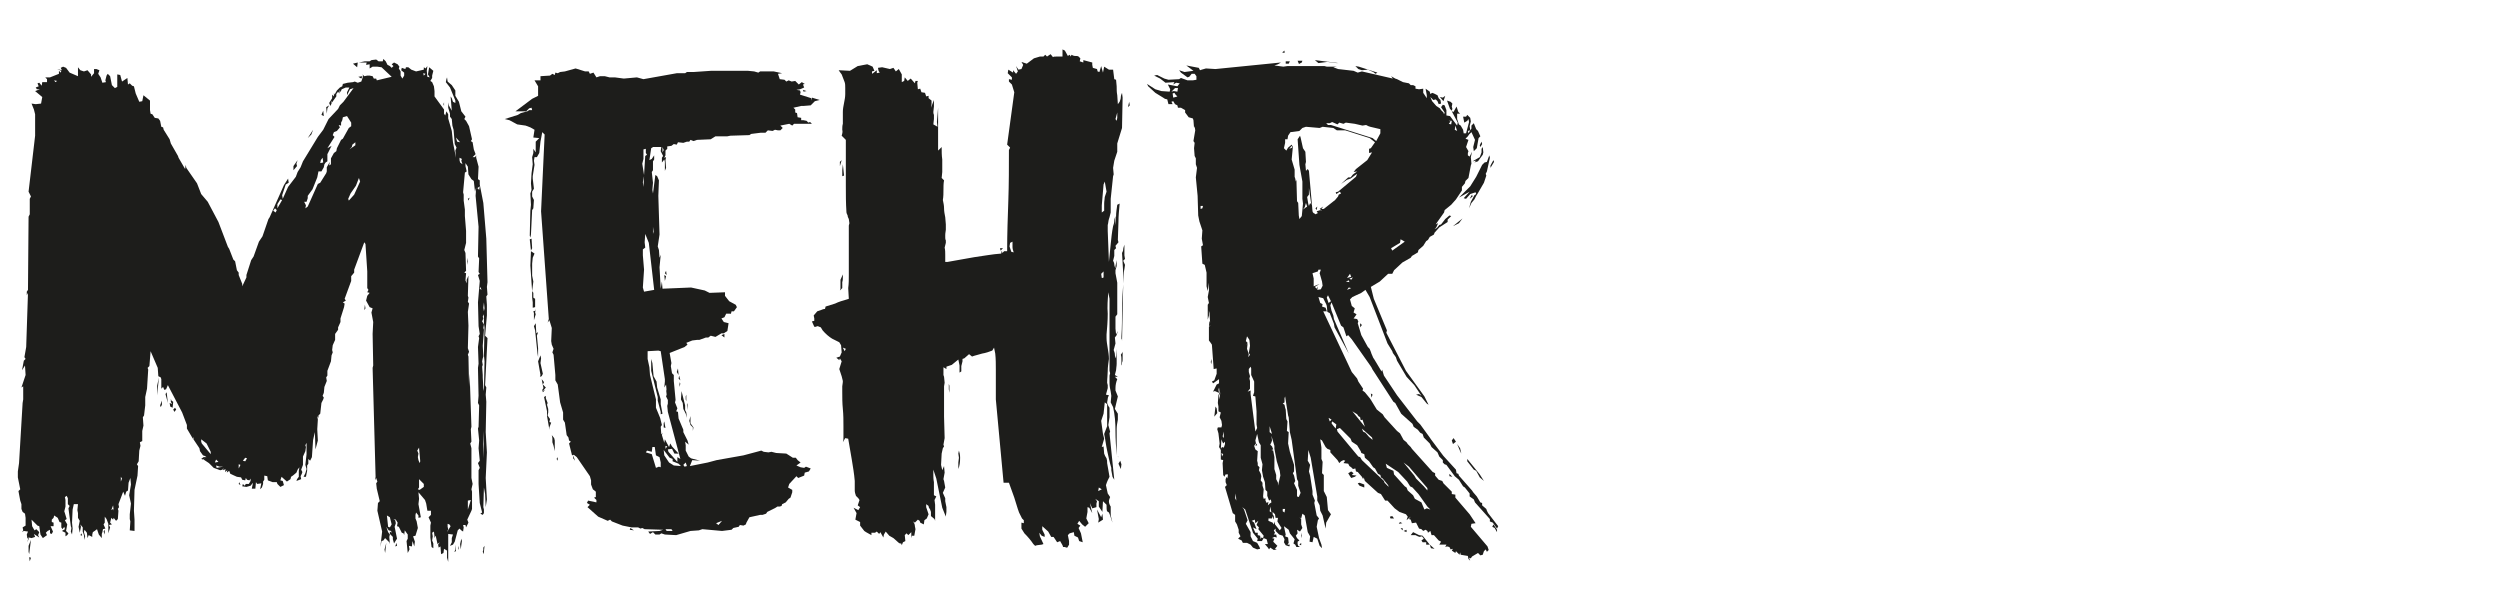
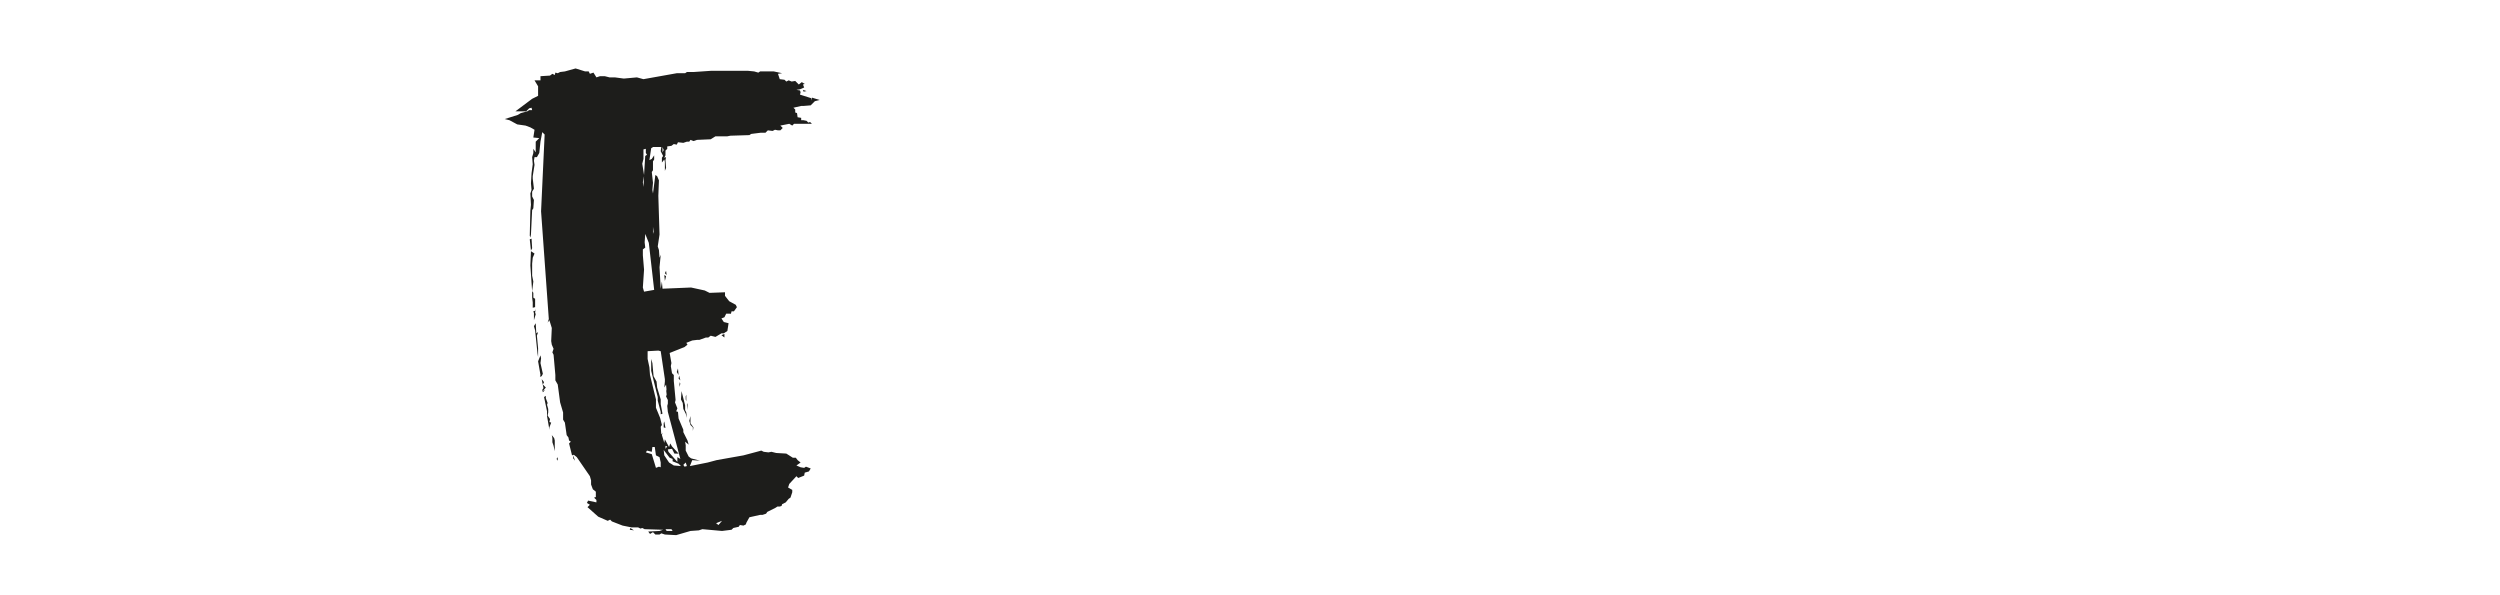
<svg xmlns="http://www.w3.org/2000/svg" version="1.1" id="Ebene_1" x="0px" y="0px" width="420px" height="100px" viewBox="0 0 420 100" style="enable-background:new 0 0 420 100;" xml:space="preserve">
  <style type="text/css"> .st0{fill:#1D1D1B;} </style>
  <g>
-     <path class="st0" d="M55.8,17.2l-0.1-0.3v0.5l-0.2,0.4l-0.2-0.5l0.5-0.8v-0.6l0.3,0.3v-0.6l0.1,0.3l0.4-0.7l0.5-0.5l0.4-0.2 l0.1-0.4l0.8-0.2l0.9-0.1l0.3-0.1l0.5,0.2l0.6-0.2l0.3-0.9l-0.1-0.3l0.3,0.3l0.5-0.1h0.4l0.5,0.1l0.2,0.4h0.4l0.1,0.3l2.5-0.6 l-1.7-1.6l-0.7-0.1h-0.8l-0.5,0.3v-0.7l-0.6,0.1l0.1-0.4h-1.3l1-0.2h0.8l0.3-0.2l0.8-0.1l0.4,0.3h0.7l0.1-0.4l0.4,0.4l0.3,0.6 l0.4,0.2l0.3,0.3l0.3-0.3l-0.3-0.3l0.4-0.3l0.6,0.3l0.3,0.4L67,11.5l0.3,0.5v0.7l0.3,0.5l0.3-0.5v-0.5l-0.5-0.4l0.1-0.4l0.6,0.2 l0.1-0.3h0.4l0.5,0.4l0.8,0.3l1.3-0.3v-0.4l0.3,0.2l0.3-0.4l-0.1,0.8l0.1,1l0.4,0.1l-0.3-0.5l0.2-1.2l0.7,0.6l-0.2,0.8v0.4 l-0.3,0.5l0.3,0.2l0.3,0.7l0.1,0.8v0.9l1.6,2.2v0.7l0.2,0.3l0.2-0.7l0.3,0.5v0.7l0.6,2.1l0.2,1.9l0.5,2.6l-0.1-1.2l0.2-0.5 l-0.3-0.6l-0.2-2.4L76,21.1L75.9,20l-0.3-0.4v-0.5l-0.3-1v-0.9l0.1,0.5l0.5,0.9l-0.2-2.4l0.2,0.3l0.2,0.6l0.4,0.2v-0.4l-0.9-2.2 l-0.7-0.9l0.1-0.5l0.1-0.3l0.1,0.7l0.7,0.6l0.6,0.9v0.9l0.6,1l0.4,1.6l0.7,0.9L78,20l0.3,0.3l0.5,0.9l0.5,2.2l-0.2,0.3l0.3,0.2 l0.2,1.2l0.3,0.8l-0.5,0.5h0.4l0.2-0.3v0.4l0.4,1.5l-0.1,2.1l0.3,0.2V31l0.6,3.1l0.5,6l0.2,7.3l-0.1,0.8l0.1,1.3l-0.2,0.3l0.1,1.4 V53l-0.3,3.4l0.4,0.4l-0.4,7.9l0.2,0.4l-0.1,1.2l0.1,1.2l-0.1,5.1l0.2,3.4l-0.2,4.3l0.2,3.6l-0.2,1.3L81.5,83l-0.2-1.1l-0.1,3.3 l0.1,0.4v0.6l-0.2,0.3l-0.4-0.2l0.3-0.2l-0.4-1.6l-0.2-3.2V79l0.2-0.4l-0.3-0.8l0.3-0.4l-0.2-2.1l0.1-1.3l-0.2-2l0.1-0.3l0.1-3.6 l-0.2-0.4l0.1-1.2l-0.1-4.7l0.1-0.7l-0.1-2.8l0.2-1.5l-0.1-0.3l0.2-0.4l-0.2-1.3l-0.1-4l0.3-3.6l-0.3-1l0.3-0.2l-0.2-0.3l0.1-2.3 l-0.2-0.3l0.1-5l-0.5-5.2l0.1-1.4l-0.2,0.7l-0.2-1.8l-0.4-0.3l-0.5-0.8L78.6,28l-0.4-0.6v0.5l0.2,0.9L78.1,29l-0.3,3.3l0.1,0.4v1 l0.2,1.5v1.1l0.2,2.5v2L78,42l0.2,0.5l0.1,3L78,45.8l0.3,0.1l-0.1,1.2l0.2,0.5V47l0.3-0.7l-0.1,3.4l0.1,0.3l-0.1,0.7l0.2,0.3 l-0.2,1.4l0.1,2.3l-0.1,3.8l0.2,0.6l-0.2,0.5l0.1,0.3l0.1,5.1l0.1-2.2l0.3,8.9l-0.1,0.4l0.1,2.1L79,74.5l0.2,0.8v5l0.2,1l-0.2,0.9 l0.1,0.4v2.9l-0.1,0.3l-0.7,1.5l0.2,0.5l-0.4,0.8l-0.1-0.4h-0.4l0.1,0.4l-0.1,0.7l-0.3-0.2l-0.3-0.3l-0.3,0.3L76.4,91l-0.3,0.5 l-0.5,0.2l0.3-0.6v-0.7l0.2-0.6l-0.8-0.1v4.7l-0.2-0.7v-1.2l-0.5-0.3l-0.1,0.7l-0.4,0.2L74,91.8L73.7,92l-0.1-0.5l0.3-0.4l-0.4,0.3 L73.2,90l-0.3,0.4l0.1-0.3l-0.1-0.8l-0.3,0.2l0.1,0.6l-0.1,0.7l0.2,0.5v0.8l-0.3-0.2l-0.2-1.6v-2l0.1-0.5L72,86.9l0.4-0.4v-0.7 h-0.6l-0.2-1.2L71.4,84l-1.1-1.3l0.1,1.1l-0.1,0.9l0.4,2.2L70.3,87v-0.4l-0.4-0.5l-0.1,0.4v0.6l0.2,0.5l0.2,1.1L69.8,90l-0.4,0.1 l0.3,0.9l-0.1,0.8l-0.3-0.9l-0.1,0.9l-0.5-0.1l0.1,0.6l-0.3,0.6l-0.2-2l0.2-0.4v-0.7L68,89.1l-0.1,0.8l-0.1-0.3l-0.3-0.1l-0.5-1 l-0.3-0.1l0.1-0.6l-0.3-0.5l-0.4-0.1l0.3,0.2l0.1,0.5l-0.2,0.6l0.4,2l-0.2,0.3l-0.3,0.5L66,90.6v-0.4l-0.5-0.5v-0.4l0.3,0.2 l-0.1-0.3l-0.4-0.1l-0.4-0.6l0.3,0.9l0.3,0.4l-0.1,0.4l0.1,1.2l-0.1-0.3l-0.7-0.7l-0.3,0.4l-0.3,0.1l-0.2,1l0.3-2.6l-0.8-3.5 l0.1-1.3l0.3-0.3l-0.5-2.1l-0.1-0.9l0.2-0.3l-0.2-0.6L63,80.7l0.1-0.6l-0.5-18.3l0.1-0.4l-0.1-5.3l0.1-2l-0.3-1.6l0.2-0.7l-0.5-0.2 l-0.6-1.1l0.2-0.8l0.4-0.5l-0.4-0.1l0.2-0.4l-0.2-0.3v-2.8L61.4,41l-0.2-0.3l-1.7,4.6v0.5L59,46.4v0.8l-1.1,3l0.2,0.3l-0.5,0.3 l0.3,0.2l-0.1,0.6l-0.6,1.9v0.6L56.8,55v0.4l-0.5,0.7v1L55.9,58l-0.1,0.8l0.1,0.4l-0.2,0.5l-0.1,1L55,62.3v0.8l-0.2,0.3l0.1,0.6 l-0.4,1l-0.1,1l-0.2,0.5l0.2,0.3l-0.1,0.3L54,67.7l-0.2,1.8l-0.3,0.3v0.4l-0.2-0.3l0.1,0.6l-0.1,1.6l0.1,1.9L53,75.5l-0.1-2.9 l-0.3,1.3l-0.2,2.9l-0.3,0.6l-0.3-0.3v0.8l-0.2,0.3v0.9l-0.2,1H51l0.3-0.6l0.2-0.7l-0.2-0.7l0.2-1.8v-1.9l-0.2,0.4l0.1,0.3 l-0.1,0.7l-0.4,0.9v1.4l-0.3,0.8l0.2,0.4l-0.1,0.3L50.5,80l0.1,0.5l-0.8,0.3l0.1-0.3l0.3-0.4v-1l0.1-0.6L50,78.9l-0.2,0.5l-0.6,0.5 l-0.3,0.2l-0.1,0.4l-0.6,0.4l-0.9-0.8l-0.2,0.6l0.4,0.1l0.2,0.7l-0.6,0.3l-0.5-0.5L46.5,81h-0.7L45,80.7L44.9,80l-0.5-0.1v0.7 l-0.2,0.3v0.4L44,81.9l-0.3,0.3l0.2-1l-0.7,0.1L43,81l-0.1,1.1h-0.6l0.2-1l-0.4,0.5l-0.7,0.2l-0.7-0.1l0.1-0.4l0.3,0.3l0.2-0.3h0.5 l0.3-0.5v-0.4l-0.2,0.3l-0.4-0.1l-0.2-0.3l-0.1,0.4l-0.5-0.1l-0.2-0.4l-0.7-0.1l-1.1-0.5l-0.2-0.5l-0.4,0.3l0.1-0.4l-0.4,0.3 l0.1-0.5L37.5,79v-0.4l-0.1,0.3L37,79l-1.1-0.4l-0.8-0.8l-0.9-0.6l0.3-0.2l-0.4,0.2l-0.3-0.1l0.4-0.3h0.5l-0.3-0.2l-0.3-0.1 l-0.5-0.7l-0.1-0.5l-1-1.5v-0.4l-0.1,0.3l-1-1.7v-0.6l-0.8-2.1l-2.4-4.6l-0.3,0.7l-0.3,0.1L27.4,65l-0.3,0.3v-1.6L27,63.4l-0.4-0.2 l-0.1-1.4L25.3,59l-0.2,2.5l-0.3,0.3l0.1,0.3l-0.2,3.2l-0.3,1.4v1.4l-0.2,1.7L24,70.1l0.1,1.4l-0.2,0.9v1.7l-0.4,0.2l0.1,0.6 l-0.2,0.8l-0.1,1.8L23,78l0.2,0.3l-0.1,1.6l-0.5,2.4l-0.1,3.5l0.1,1.5v1.9l-0.8-0.1l0.1-1.5l-0.1-0.4v-0.8l0.2-1.8l-0.3-1.4 l0.3-1.8l-0.1-1.1l-0.3,0.8l-0.1,1.3l-0.3,0.2L21,83.3l-0.3-0.7l-0.8,2.1l0.1,0.5l-0.2,0.3l0.1,0.3l-0.1,1.4l-0.3,0.3L19.1,87 L19,87.3L18.7,87l-0.2,0.8l0.3,0.3l-0.5,0.1l0.2,0.4l-0.3,1V88l-0.3-0.8l-0.3-0.4v1l-0.2,0.3l0.3,0.7l-0.4,0.1l-0.1,0.5l-0.1,0.3 v0.7l-0.5-0.6l-0.3-0.9l-0.4,0.3l-0.3,0.2l-0.1,0.4v0.4l-0.6-0.3l-0.2,0.5l-0.1-0.9L14.2,89l-0.1,0.4l0.2,0.7l-0.1,0.6l-0.1-0.8 l-0.2-0.6v-0.7l-0.4-0.5l0.1,0.4l-0.2,1l-0.2-1l0.2-1L13.1,87v-0.8L13,85.7l0.1-1h-0.7l-0.2,0.9l-0.1,2.2l0.1,1l-0.1,1l-0.2-0.5 l0.1-0.6l-0.1-0.3l-0.4-3l0.2-0.4l-0.3-0.3v-1l-0.2-0.4l-0.3,0.2L11,84v1.1l-0.2,0.8l0.1,0.3l0.3,1l-0.3,0.2l0.4,0.7l-0.2,1.1 l0.4,0.4l-0.2,0.3L11,90.1v-0.6l-0.6-0.3l0.5-0.3l-0.1-0.4l-0.3,0.4l-0.2-0.3v-0.8L10,87.7L9.7,87l-0.6-0.4L9,87l-0.3,0.3v0.4 L9,87.8v0.6H8.5l0.4,0.9l-0.2,0.4l-0.3-0.1V89L8,89.2l-0.3,0.3l0.2,0.4l-0.7,0.5l-0.4-0.6l-0.2-1.4l-0.3-0.1l-1-1l0.1,1.1l0.4,0.7 l0.3-0.2l0.5,0.5l-0.2,0.5l0.2,0.4l-0.9-0.6l0.2,0.5l-0.6,0.2l-0.4-0.1l-0.3,0.8l0.2-0.9l-0.2,0.3l-0.1-0.7l0.2-0.5L4,89.2 l-0.3,0.2l0.2-0.3l-0.1-0.5l0.5-0.3V87l-0.1-0.7L3.8,86l-0.2-0.5v-0.8l-0.2-0.6l-0.3-1.6l0.3-0.3l-0.4-2v-1l0.2-1.4l0.6-10.1 l0.1-0.6v-2.2l-0.3,0.2L4.3,63l-0.1-1.6l-0.5,0.8L4,60.6l0.3-0.3L4.1,60l0.3-1.7l0.3-9.1l-0.2,0.4V49l0.2-0.3l0.1-12.3L5,36v-2.6 L5.2,33l-0.4-0.8l1.1-9.4v-3.6l-0.2-0.8l-0.4-1L6,17.5l0.9-0.1l0.2-1.1l-1.2-1L6.7,15H6.2L6,14.7l0.5-0.2L6.3,14l0.3-0.1L7,14.4 l0.1-0.6h0.8v-0.5L7.6,13h0.8l1.5-0.6v-0.5l0.3,0.3l0.1-0.3l-0.7-0.3l0.8,0.2l-0.2-0.4l0.4-0.2l0.5,0.2l0.6,0.8l1.4,0.6v-1.5 l0.4,0.5l0.6,0.2l0.6-0.2l0.6,0.7v0.4l0.5-0.6v-0.7h0.4l0.5,0.2l-0.2,0.6l0.4,0.6l0.3,0.9l0.6-0.1l-0.1-0.3l0.2-0.8l0.2-0.3 l0.4,0.4l0.3,1.5l0.5,0.5l0.4-0.2v-2.1l0.5,0.1l0.3,1.1l0.9-0.6l0.1,1.1l0.3-0.2l0.4,0.4l0.3,0.1l0.3,1.2l0.6,1.4l0.5-0.1l0.2-1 l1.1,0.9v1.6l0.1,0.6l0.3,0.1l0.4,0.6l0.6,0.1l0.3,0.4l0.2,1l0.3,0.1l0.1,0.4l1,1.6l0.2,0.7l1.2,2.1l0.1,0.3l1.1,1.9l0.1-0.7 l0.1,0.5l1.8,2.6l0.7,1.8l1.1,1.3l1.8,3.4l1.6,4.2l0.2,0.3l0.7,1.8l0.3,0.3l0.3,1.5l0.3,0.4v0.4l0.6,1.5v0.4l0.7-1.5v-0.4l0.8-2.5 l0.4-0.6l0.9-2.5l0.6-0.9l1-2.9l0.2-0.3l2.4-5.4l0.7-1.1l0.1,0.7L48,31l-0.6,1.8l0.1,0.6l0.9-2l1.3-1.7l0.3-0.8l0.5-0.8l0.4-1 l2.5-4.1l0.9-1.2l0.9-1.8l1.6-1.7l0.3-0.6l0.6-0.6l1.7-2.3L58.8,15l-0.5,1v-0.5l0.4-0.8h-0.6L57.4,15l-0.2,0.5l-0.1-0.4L57,15.7 l-0.2-0.3l-0.3,0.4v0.4L56,16.9L55.8,17.2z M4.8,91.7l0.4-1l-0.3,2.4l-0.1-0.4V91.7z M4.9,93.6l0.3,0.1L5,94.3L4.9,93.6z M9.1,13.5 l0.2,0.3l0.3-0.2L9.1,13.5z M13.7,89.6l0.1,0.4l-0.3-0.1L13.7,89.6z M17.6,89v0.8l-0.2-0.5L17.6,89z M19,85.5l0.1,0.3L19,84.9 l-0.3,0.8L19,85.5z M20.3,80.9l0.2-0.5l-0.2-0.3V80.9z M26.7,63.4l-0.3,3v-1.6L26.7,63.4z M27.2,67.3V68L27,68.4l-0.1-0.3 L27.2,67.3z M28,65.9l0.2,1.8l-0.4-1.5L28,65.9z M28.6,68.3l-0.1-0.6l0.4,0.2l-0.2-0.4V67l0.1,0.3l0.3,0.2l-0.1,1L28.6,68.3z M29.4,68.5l0.2,0.3l-0.3,0.4l-0.2-0.4L29.4,68.5z M35.4,75.9l-0.7-1.4l-0.9-0.7v0.4l0.1,0.3l1.5,1.8V75.9z M36.7,77.6l-0.4-0.4 l-0.2,0.5L36.7,77.6z M37.5,78.4h-0.6l-0.6-0.2l0.1,0.4L37.5,78.4z M40.1,78.7l0.3-0.6L40.1,78V78.7z M40.2,81l0.2,0.5l-0.3-0.2 L40.2,81z M41.2,77.5l0.3-0.5l-0.3-0.1l-0.4,0.5L41.2,77.5z M46.3,35.7l0.2-0.4L46.2,35l-0.3,0.4L46.3,35.7z M46.6,35l0.8-1.4 l-0.3-0.1l-0.5,0.8V35z M50,26.9l-0.2,0.6l0.1,0.4l-0.6,0.7v-0.7L50,26.9z M51.3,35l0.4-0.3l1.7-3.8l0.4-0.2l1-1.6l0.1-0.3v-0.7 l0.5-0.9l-0.1,0.6l0.3-0.2v-1l0.5-0.9l0.4-0.3l0.1-0.5l0.7-1.4l0.3-0.2l1-1.8l0.4-0.3v-0.6l-0.7-1.1l-0.7,0.2l-0.1,0.5l-0.2,0.4 v0.5L56.9,21l0.2,0.4L56.6,22l-0.5,0.2l-0.2,0.5l0.3,0.3L55,24.9l0.7-0.4L55,25.9v1.2l-0.3,0.2l-0.2,0.3l-0.1,0.5L54,28.8h-0.5 l-0.2,1l-0.8,2l-0.8,1.1v0.4l-0.2,0.6h-0.4l0.3,0.6L51.3,35z M52.6,21.8l-0.3,0.8l-0.6,0.6L52.6,21.8z M54.3,27.3l-0.1-0.8 l-0.3,0.4l-0.1,0.5L54.3,27.3z M54,19.3l0.3-0.7l0.1,0.9L54,19.3z M55.3,17.7L55,18.2l-0.1,0.9L54.8,18L55.3,17.7z M58.6,33.7 l0.9-1l1-2.2l-0.2-0.6l-0.5,1.3l-0.9,1.3l-0.4,0.9L58.6,33.7z M59.7,24.4v-0.5l-0.5,0.4l-0.1,0.4l-0.4,0.4L59.7,24.4z M60.1,10.5 L60,11.3l-0.7-0.6L60.1,10.5z M60.9,12.8l-0.2,0.4l-0.5-0.3L60.9,12.8z M61.3,51.2l0.1,0.6l-0.2,0.3L61.3,51.2z M64.6,92.3l0.3-1.1 l-0.2,1.7L64.6,92.3z M65.5,88.6l0.3-0.5l-0.3-1.2L65,86.6l0.2,1.9L65.5,88.6z M66.6,91.2l0.1,0.5l-0.3,0.1L66.6,91.2z M70.5,77.8 l0.1-0.3l-0.2-2.3l-0.3,0.5l0.2,0.5l-0.1,0.6l0.1,0.5L70.5,77.8z M70.2,82.2l0.3,0.1l0.7-0.5v-0.5l-0.8-0.8v1.4L70.2,82.2z M71.5,12.4l-0.4-0.1l0.1,0.4L71.5,12.4z M74.6,17.2v0.6l-0.1-0.3L74.6,17.2z M75.7,88.4l-0.2-0.3L75.2,88v0.5l0.1,0.4l-0.2,0.5 L75.7,88.4z M76.5,92.4l0.1-0.9v1.1l-0.3,0.1L76.5,92.4z M77.3,23.9l-0.7-0.8l0.2,0.7L77.3,23.9z M77.1,91.7v0.7L77,92.1L77.1,91.7 z M77.7,27.6L77.5,27l0.1-0.3l-0.4-0.2v0.4l0.1,0.4L77.7,27.6z M77.5,90.5l0.1,0.4l-0.2,1.4l-0.1-0.9L77.5,90.5z M78.6,43.3v1.2 l-0.1-0.6L78.6,43.3z M78.9,33.2l-0.2,0.5l-0.1-0.3L78.9,33.2z M79.1,84l-0.5,0.1v1.5L79.1,84z M80.5,31.9l0.1-0.6l-0.4,0.3 L80.5,31.9z M80.9,48.7l-0.2-0.5l-0.1,0.3L80.9,48.7z M81.3,65.7l0.1-5l-0.1-1l0.1-4.7l-0.1-0.7v-1.5l-0.2,0.4l0.1,0.3L81,54 l0.3,0.5l-0.1,0.6l0.1,0.3l-0.2,2.7l0.1,1.8l-0.1,0.3L81,60.7l0.1,0.6L81,61.6l0.1,1.4v0.4l0.1,1.8L81.3,65.7z M81.1,92.7l0.1-0.3 V92l0.2-0.3l-0.1,1v0.4L81.1,92.7z M81.3,52.3l0.1-0.5l-0.1-1l-0.1,0.9L81.3,52.3z M81.3,77v-4.6l-0.1,2.2L81.3,77z" />
    <path class="st0" d="M131.4,84.7l-0.1,0.3l-0.3,0.1h-0.4l-0.3,0.2l-1.4,0.7l-0.2,0.3l-0.6,0.2h-0.4l-1.8,0.4l-0.5,0.9l-0.1,0.3 l-0.4,0.2l-0.6-0.1l-0.2,0.3l-0.9,0.2l-0.3,0.3l-1.6,0.2l-3.3-0.3l-0.6,0.2l-1.4,0.1l-2.4,0.7l-1.9-0.1l-0.6-0.2l-0.3,0.2h-0.7 l-0.4-0.4l-0.5,0.3l-0.3-0.4l1.9-0.1l0.6-0.2l-3.1-0.1l-0.4-0.2l-0.3,0.1l-0.4-0.2h-1.1l-1.5-0.3l-1.8-0.7l-0.3-0.3l-0.4,0.2 l-1.6-0.7l-1.8-1.6l0.4-0.4l-0.5-0.3l0.2-0.4l1.4,0.3V84l-0.4-0.4l0.3-0.1v-0.9l-0.5-0.4l-0.3-0.8v-0.7L99.1,80l-2.2-3.2l-0.5-0.4 l-0.3,0.1l-0.5-2l0.3-0.3L95.6,74l-0.1-0.5l-0.3-0.4L94.9,71l-0.3-0.5v-1.2l-0.5-1.7l-0.4-3l-0.4-0.7V63L93,59.6l-0.2-0.4l0.2-0.6 l-0.3-0.7l-0.1-0.6l0.1-2.2l-0.4-1.3L92,54.2l0.2-0.6l-1.3-18.1l0.6-12.9l-0.4-0.4l-0.3,1.6l-0.2,1.9l-0.4,0.7h-0.4L89.7,27 l0.1,0.7l-0.3,1.9V30l0.2,1.7l-0.3,0.5V33l0.3,0.6L89.6,35l-0.2,0.3l-0.2,4.1l-0.1,0.5L89,39.6l0.1-4.2l0.1-1l-0.1-1.9l0.2-0.6 l-0.1-1.1l0.1-1.7l0.2-1.5l-0.1-1.2l0.2-0.7V25l0.4,0.6v-1.8l0.6-0.6l-1-0.1l0.2-1.3l-0.7-0.4l-0.8-0.3l-1.4-0.2l-1.3-0.7L84.8,20 l2.2-0.7l0.5-0.3l1.1-0.3l0.3-0.2h0.5l-0.1-0.4l-0.4,0.1l-0.5,0.5h-1.8l2.8-2.1l1-0.5v-1.6l-0.6-1h1v-0.7l1.6-0.1l0.4-0.3l0.4,0.2 l0.1-0.4l0.4,0.1l0.4-0.2l0.8-0.1l1.8-0.5l1.6,0.5h0.6l0.2,0.4l0.6-0.2l0.5,0.8l0.6-0.2h0.8l0.8,0.2h0.9l1.5,0.2L107,13l1.1,0.3 l5.6-1h1.4l0.3-0.2h1.1l2.9-0.2h6.3l1,0.1l0.7,0.2l0.3-0.2h2.3l1.4,0.3l-0.7,0.1l0.3,0.9l0.8,0.1l0.3,0.3l0.4-0.2l0.5,0.2l0.6-0.1 l0.6,0.6l0.5-0.4l0.5,0.3l-0.3,0.1l0.2,0.5l-0.7,0.3l-0.6,0.1l0.6,0.1l0.1,0.3l-0.1,0.4l1.9,0.6l0.1,0.4v-0.5l1.3,0.4l-0.8,0.2 l-0.7,0.7l-1.2,0.1h-0.4l-1.3,0.3l0.3,0.3v0.5l0.3,0.1l0.1,0.7l0.6,0.1v0.4h0.4l0.5,0.1l0.3,0.3l0.3-0.1l0.3,0.3h-3l-0.3,0.3 l-0.5-0.3l-1.5,0.3l0.4,0.4l-0.4,0.4h-0.4l-0.5-0.1l-0.4,0.2l-0.8-0.1l-0.4,0.4h-0.8l-1.6,0.2l-0.3,0.2l-3.2,0.1l-0.5,0.1h-2 l-0.8,0.5l-2.3,0.1l-0.6,0.2l-0.5-0.2l-0.2,0.3h-0.4l-0.6,0.2l-0.9-0.1l-0.2,0.4l-0.5-0.1l-0.4,0.3l-0.7,0.1V25l-0.3,0.3v0.8 l-0.2,0.4l0.3-0.1l-0.1,0.5l0.1,1.3l-0.2,0.5v-1.5l-0.1-0.4l-0.4,0.5v-0.8l0.2-0.3l-0.4-0.8l0.1-0.7h-1.4l-0.3,0.2l-0.3,2l0.4-0.2 l0.4-0.6v0.7l-0.2,0.3v1.5l-0.2,0.3l0.2,1.8l-0.1,1.2l0.1,0.6l0.4-3.1l0.3,0.2l0.3,0.7l-0.1,2.6l0.2,6.5l-0.3,2l0.2,0.6l0.1,1.3 l0.2-0.5l-0.2,2.1l0.2,3.6l0.2-1.2l0.1,1.2l4.8-0.2l2.3,0.5l0.8,0.4l2.6-0.1v0.6l0.7,0.9l1.1,0.6l0.2,0.4l-0.5,0.7h-0.4l-0.1,0.4 H122l-0.3,0.6l-0.5,0.2l0.4,0.6l0.8,0.2l-0.2,1.3l-0.6,0.4h-0.4l-1,0.6l-0.8-0.2l-0.4,0.3h-0.4l-1.1,0.4h-0.4l-0.8,0.1l-1,0.4 l0.2,0.3l-0.5,0.4l-2.5,1l0.3,1.7l-0.1,0.5l0.2,1.2l0.3,0.3v1l0.3,3.2l-0.1,0.4l0.4,1l-0.2,0.5l0.3,0.1l0.1,1.1l0.8,1.9v0.4 l0.7,1.4l0.2,0.7l-0.6-0.5l0.1,0.6v0.9l0.5,1l0.4,0.3l1.5,0.4l-1.3-0.1l-0.4,1l3-0.6l1.5-0.4l4.5-0.8l3-0.8l0.4,0.2l0.8,0.1 l0.5-0.1l0.8,0.2l1.7,0.1l1.1,0.7h0.5l0.3,0.4l0.5,0.4l-0.7,0.5l0.7,0.3l0.6,0.1l0.3-0.2l0.8,0.3l-0.3,0.5l-0.7,0.2l-0.1,0.5 l-1,0.4l-0.3-0.3l-1.2,1.3l-0.2,0.6l0.7,0.4v0.4l-0.3,0.9l-0.3,0.2l-0.5,0.6L131.4,84.7z M89.3,40.1l0.1,1.6l-0.2,0.4L89,40.2 L89.3,40.1z M89.8,42.6l-0.3,0.7l-0.1,1v2l0.2,1l-0.2,1.6l0.2,0.3V50l0.3,0.2v1.4l-0.4,0.1v-0.9L89.4,50v-1l-0.3-4.4l0.1-2.4 L89.8,42.6z M89.6,52.3l0.3-0.1l0.1-0.3l-0.1,0.6l0.1,0.3l-0.3,1v-1.2L89.6,52.3z M89.9,55.5l-0.2-0.7l0.3-0.5l0.1,1.7l0.3-0.2 l-0.2,0.6l0.2,2.1V60l-0.1-0.6L89.9,55.5z M90.8,63l-0.4-2.3l0.4-1l0.1,0.5L90.8,61l0.4,1.8L91,63.2l-0.3,0.1L90.8,63z M91.1,65.5 l0.2-0.3L91,63.7l0.4,0.5l-0.2,0.4l0.5,0.5l-0.5,0.6l0.4-0.2l-0.4,0.4L91.1,65.5z M91.9,69.9v-0.8l-0.5-2.4l0.3-0.2v0.4l0.3,0.8 L91.9,68l0.2,0.7v0.6L92,69.8l0.4,0.6l-0.1,0.5l0.3,0.1l-0.3,0.8v0.4L91.9,69.9z M92.8,74.3v-0.7l-0.1-0.5l0.4,0.5l0.1,0.4v1.8 L93,74.9L92.8,74.3z M93.7,76.8v0.6l-0.2-0.3L93.7,76.8z M96.3,76.5l0.3,0.9L96.3,77V76.5z M105.9,88.7l0.6,0.4l-0.7-0.1 L105.9,88.7z M108.1,26.7l-0.2,0.8l0.3,1.9l0.2-3.2l0.3-0.2l-0.2-0.3V25l-0.4,0.1V26.7z M108.2,29.6l-0.2,1l0.1,0.8L108.2,29.6z M109.9,48.7l-0.9-7.9l-0.6-1.5l-0.1,1.4l0.1,0.9l-0.4,0.3v1l0.2,2.4l-0.2,3l0.2,0.7L109.9,48.7z M111,78.5v-0.8l-0.2-0.9l-0.6-0.3 l-0.2-1.4h-0.4l-0.1,0.8l-0.8-0.2l-0.2,0.3l1,0.3l0.7,2.3l0.5-0.2L111,78.5z M112.9,75l1.1,1.2h-0.7l-0.4-0.8l-0.7,0.1l0.1,0.4 l1.5,1.7v-0.8l0.5,0.3l-2.1-7.9l-0.1-1l0.1-0.4v-0.6l-0.3-0.6l0.1-0.3l-0.1-0.9l0.1,0.3l-0.1-1.1l-0.3,0.5l0.1-1v-0.4L111,59 l-0.4-0.1l-1.8,0.1v1.3l0.3,1.4l0.1,1.3l1,4.1v1.4l0.7,1.7l0.3,1.2l-0.2,0.3l0.1,1.3l0.2-0.3l-0.1,0.4l0.4,1.3l0.1-0.6l0.7,1.3 l0.2-0.6L112.9,75z M111,69.2l-0.5-1.9v-0.6l-1.1-4.4v-2l0.2,0.7l0.2,2.2l0.5,0.9l0.1,1l0.6,2v0.8l0.3,1.6l-0.3,0.1V69.2z M109.8,38.9l-0.1-0.8v1.2L109.8,38.9z M111.3,25.6l0.2-0.4l-0.2-0.5V25.6z M111.5,71.1l0.1-0.3l0.2,1.1l-0.3-0.1V71.1z M114.4,78.3l-0.4-0.4l-1-0.4v-0.4l-0.5-0.2l-1-1.3l0.1,0.9l0.8,1.2l0.8,0.5L114.4,78.3z M111.9,46.4l-0.2,0.8l-0.1-1L111.9,46.4z M111.9,45.5l0.1,0.7l-0.3-0.3L111.9,45.5z M112.1,75l-0.3-0.1v0.5L112.1,75z M112,89.2h1l-0.2-0.3h-1L112,89.2z M113.9,61.9 L114,63l-0.3-0.5L113.9,61.9z M114.1,63.1l0.2,0.8l-0.3-0.3L114.1,63.1z M114.3,64.5l-0.2,0.5l0.1-0.8L114.3,64.5z M114.8,68.7 l-0.1-1l-0.3-0.6l0.1-1.4l0.6,2.4v0.8l0.2,0.4l0.1,0.9l-0.2-0.7L114.8,68.7z M115,78.4l0.4-0.1l-0.2-0.6l-0.4,0.4L115,78.4z M115.2,66.6l0.1-0.3v1.1l-0.1-0.3V66.6z M115.4,68l0.1-0.3v1.2L115.4,68z M116.4,71.8l-0.4-0.4l-0.2-0.7l0.2-0.8v1.2l0.5,0.7 l-0.1,0.6V71.8z M121.3,87.5l-1,0.4l0.4,0.3L121.3,87.5z M121.7,56.1v0.6l-0.5-0.4L121.7,56.1z M134.9,15.1l0.6,0.2l-0.5,0.1 L134.9,15.1z" />
-     <path class="st0" d="M157.6,18.1v7.2l0.6-0.6c0,0.7,0,1.4,0.1,2.1c0,0.7,0,1.4,0,2.1l-0.1,1l0.4,0.4c-0.1,0.5-0.1,1.1-0.1,1.6 c0,0.6,0,1.1-0.1,1.7c0.1,0.5,0.2,0.9,0.2,1.4s0.1,1,0.2,1.5l0.1,1.2c0,0.3,0,0.6,0,0.9c0,0.2-0.1,0.5-0.1,0.9v0.4 c0,0.1,0,0.3,0.1,0.5c0,0.2,0,0.3,0,0.4l-0.2,0.8c0.1,0.4,0.1,0.8,0.1,1.2c0,0.4,0,0.9,0,1.2h0.4c1.5-0.3,3-0.5,4.5-0.8 c1.5-0.2,3-0.5,4.5-0.6l0.1-0.5l0.1,0.4l0.3-0.3h0.5c0-2.9,0.1-5.7,0.2-8.5c0.1-2.8,0.1-5.7,0.1-8.5l0.2-0.4l-0.5-0.5l1.2-8.8 l-0.4-1.3l-0.5-0.5v-0.4l0.5,0.1v-0.4l-0.7-0.7l0.1-0.6l0.8,0.5v-0.4l0.5,0.6L171,12l-0.3-0.9l0.4,0.6l0.5-0.1l0.3-0.7l-0.3-0.5 l0.9,0.3l1.2-0.9l1-0.3h0.6l0.3-0.3l0.3,0.3l0.6-0.4l0.4,0.5c0.1-0.1,0.3-0.1,0.6-0.1h1V8.3l0.4,0.2l0.5,0.9l0.3-0.2l0.2,0.3 l0.1-0.3c0.2,0.1,0.4,0.2,0.6,0.2c0.2,0,0.5,0,0.6,0.1l0.3,0.3l-0.1,0.5l0.6,0.2c0-0.1,0-0.1,0-0.2c0-0.1,0-0.1,0-0.2l1.5,0.4v0.4 l0.1,0.5l0.7,0.2l0.1,0.4l0.3,0.1l0.3-1l0.3,1.1l0.2-1l0.8,0.5h0.7l0.2,1.6l0.3,0.1l0.1,1.1c0,0.5,0,1,0.1,1.5c0,0.5,0.1,1,0.1,1.5 l0.3-0.4c0.1-0.3,0.2-0.5,0.2-0.8c0-0.2,0.1-0.5,0.2-0.7l0.1,0.8l-0.1,5.1l-0.8,2.6v1.4l-0.5,1.5l-0.2,1.2l0.1,1.1l-0.1,0.3 l-0.4,3.8v2.3l-0.2,0.8l-0.1,0.3c-0.1,0.3-0.1,0.7-0.2,1c0,0.3,0,0.7,0,1l0.2,5.2c0.1-1,0.2-2,0.3-3c0.1-1,0.2-2,0.4-3 c0.1-0.3,0.2-0.6,0.2-0.9c0-0.3,0.1-0.5,0.2-0.8l-0.1,1.6c0.1-0.5,0.2-1.1,0.2-1.6c0-0.6,0.1-1.2,0.2-1.9l0.4-0.2 c-0.1,1.1-0.2,2.1-0.2,3.1c0,1-0.1,2-0.1,3l0.1,0.4l-0.5,0.6l0.1,0.4l-0.3,0.3V43l-0.2,0.8c0.1,0.2,0.2,0.4,0.2,0.6 c0,0.2,0.1,0.5,0.2,0.7v-0.4l0.2-1v1l-0.2,0.7v0.5l0.3,1.6v5.3l-0.3,0.4c0,0.3,0,0.7,0,1c0,0.3,0,0.7,0,1l0.1,1l0.3-0.6l-0.2,0.7 l-0.3,0.4l0.1,1l-0.3,1.1c0.1,0.3,0.2,0.5,0.2,0.8c0,0.2,0.1,0.5,0.2,0.6v-1.6l0.1,1.4c0,0.3,0,0.7,0,1.1c0,0.4-0.1,0.8-0.1,1.1 l-0.2,0.8l0.5,0.3h-0.5l0.4,0.4c-0.2,0.5-0.3,1-0.3,1.5v0.4l0.4,1l-0.5,2.1l0.5,0.8v1c-0.1,0.5-0.2,1.1-0.2,1.6c0,0.5,0,1.1,0,1.6 v2.8c-0.1-1.3-0.2-2.7-0.2-4.1c0-1.4-0.1-2.7-0.4-4l-0.4-0.8l0.1-1.1l-0.1-0.7c-0.1-0.5-0.2-0.9-0.2-1.4c0-0.4,0-0.9,0-1.3l0.1-0.4 l-0.1-0.4c0-1,0-2,0-3c0-1,0-2,0-3s0-2,0-3c0-1,0-2,0-3.1l-0.2-1.1c-0.1,1.2-0.2,2.4-0.1,3.6c0,1.2-0.1,2.4-0.2,3.5v0.6 c0,0.5,0.1,1.1,0.2,1.7c0.1,0.6,0.2,1.2,0.2,1.8c-0.1,0.7-0.2,1.4-0.2,2c0,0.6-0.1,1.3-0.1,2l0.1,0.4v0.5l-0.3,1.1l0.5,0.1 c-0.1,0.2-0.2,0.4-0.2,0.6c0,0.2-0.1,0.4-0.1,0.7l0.2,0.5l0.2,0.3v1.6l-0.2,1.3l0.3,1.1l-0.1,0.3l0.8,7.8l-0.3-0.5l-0.2-1.1v-0.4 c-0.3-1-0.5-2-0.7-2.9c-0.2-0.9-0.3-1.9-0.5-2.8l0.5-1.3v-3.7l-0.4-0.3l-0.2,1.9l-0.4,1.2l0.3,2.2l0.2,0.8l-0.4,1.4l0.3-0.1 l0.1,1.2c0.1,0.3,0.2,0.5,0.4,0.8c0.1,0.3,0.1,0.5,0.1,0.8l0.4,2.3c-0.1,0.2-0.2,0.4-0.3,0.6c-0.1,0.2-0.2,0.5-0.3,0.8l0.3,1.4 l0.4,0.6c-0.1,0.3-0.2,0.5-0.2,0.7c0,0.3,0.1,0.6,0.3,0.9v1.1c0,0.3,0,0.5,0.1,0.8c0.1,0.3,0.1,0.5,0.2,0.8 c-0.1-0.3-0.2-0.5-0.3-0.9c-0.1-0.3-0.2-0.6-0.3-0.8l-0.3-0.2c-0.1-0.2-0.1-0.6-0.1-1.1l-0.6-0.6l-0.1,1.8l-0.6-0.9v-0.9l-0.6-0.4 l0.3,0.4l-0.1,0.4v0.6l-0.7,0.2l-0.4-0.9l0.4,1.7l-0.5-0.9l-0.3-0.1V86l-0.2,1.1l0.4,0.8l-0.6,0.6l-0.5-0.4l-0.5-0.6L181,88 l0.5,0.3l-0.3,0.4l0.4,0.9l0.3,1.5l-0.6-0.2l-0.2-0.6l-0.6-0.3l-0.1-0.6l-0.7,0.2l-0.3,0.3l0.2,1v0.6l-0.3,0.5 c-0.1,0-0.2,0-0.4-0.1c-0.1,0-0.2,0-0.3,0l-0.1-0.3l-0.4-0.7l-0.5,0.2l-0.6-0.9c-0.1,0-0.1,0-0.2,0c-0.1,0-0.2,0-0.2,0l-0.5-0.9 l-1-0.9v0.6l0.4,0.8v0.4L175,90l-0.4-0.5l0.1,0.6l0.6,1.3l-0.3,0.1l-0.8,0.1l-0.3,0.1l-0.3-0.3c-0.4-0.6-0.9-1.2-1.5-1.8l-0.5-0.8 v-1l0.4,0.1v-0.5l-0.3-0.3l-0.5-1c-0.3-0.8-0.5-1.6-0.8-2.5c-0.3-0.8-0.6-1.7-0.9-2.5h-0.9l-1.3-14v-2.3c0-0.9,0-1.8,0-2.7 c0-0.9,0-1.8-0.1-2.7l-0.2-1l-0.3,0.5c-0.5,0.2-1.1,0.4-1.7,0.5c-0.6,0.2-1.2,0.3-1.7,0.5l-0.5-0.4l-0.8,0.7l-0.3,0.1 c0,0.1,0,0.1,0,0.2c0,0.1,0,0.1,0,0.2c-0.1,0.3-0.1,0.5-0.2,0.8c0,0.2,0,0.5,0,0.9l-0.3,0.2v-1.2l-0.2-1l-1.1,0.9l-0.9,0.3V62 l-0.5-0.3V63l0.1,0.3l0.1,1l-0.1,0.6v1.7c0,1.1,0,2.3,0,3.4c0,1.2,0.1,2.4,0.1,3.6l-0.2,1.1l0.1,0.3l-0.2,0.3l-0.2,0.9l-0.1,1.9 l0.2,0.9l0.3-0.7l0.1,1.1l-0.2,1.1l0.1,0.3l0.2,1.1l-0.4,0.9l0.4,0.9v0.5l0.2,1c0,0.3,0,0.5,0,0.8c0,0.2-0.1,0.5-0.1,0.8l-0.6-1.5 l-1-4.9l-0.5-1.5v0.7c0,0.5,0,0.9,0.1,1.4c0,0.5,0,1,0,1.5v0.7l0.4,0.2L157,84l0.1,0.8v2.7l-0.1-0.3l-0.6-0.5V86 c-0.1-0.2-0.1-0.4-0.2-0.5c-0.1-0.1-0.2-0.3-0.2-0.5l-0.4-0.3v0.5l0.4,1.2l-0.3,0.7l-0.4,0.3l-0.1,0.7l-0.6-0.3l-0.1-0.3l-0.3-0.2 l-0.5,0.5l-0.3-0.2c0.2,0.3,0.3,0.5,0.3,0.8l0.1,0.5l-0.2,1.1h-0.4l-0.1,0.4v-1l-0.5,0.5l-0.3-0.3l-0.3,0.3l0.1,1l-0.4,0.2 l-0.2,0.5l-0.1-0.3c-0.1,0-0.1,0-0.2,0c-0.1,0-0.1-0.1-0.2-0.1l-0.9-0.8l-0.7-0.4l-0.6-0.7l-0.3,0.5l-0.1,0.5l-0.5-0.9l-0.2,0.3 l-0.4-0.4l-0.3,0.2h-0.6v0.4l-0.9-0.5l-0.3-0.2l-0.7-0.9v-0.6l-0.8-0.4l0.2-1.1l-0.5-0.9l0.8,0.4l0.3-0.5l-0.4-0.3l0.3-0.9 l-0.2-0.3l-0.4-0.4c-0.1-0.3-0.2-0.6-0.2-0.9c0-0.3,0-0.6,0-1v-0.6c-0.1-1.2-0.3-2.4-0.5-3.6c-0.2-1.2-0.4-2.4-0.6-3.5l-0.5-0.1 l-0.4,0.7c0.1-0.3,0.1-0.6,0.1-0.9c0-0.3,0-0.6,0-0.9v-0.9c0-0.9,0-1.9-0.1-2.9c-0.1-1-0.1-1.9-0.1-2.9c0-0.3,0-0.6,0-0.9 c0-0.2,0.1-0.5,0.1-0.9l-0.2-0.8l-0.1-0.3L141,62l0.4-1.3l-0.3-0.5l-0.1,0.3l-0.5-0.4l0.6-0.2l0.3-0.7l-0.1-1.2l-0.3-0.5l-1.2-0.6 c-0.5-0.3-1.1-0.8-1.6-1.4l-0.3-0.5l-0.5-0.2c-0.1,0-0.2,0-0.3,0.1c-0.1,0-0.2,0-0.3,0l-0.4-0.9l0.4-0.1v-0.4l-0.1-0.5l0.6-0.7 c0.2-0.1,0.4-0.1,0.6-0.2c0.2-0.1,0.5-0.2,0.7-0.2l0.1-0.4l1.6-0.5c0.6-0.3,1.3-0.5,2-0.7l0.3-0.1l-0.1-1.8 c0.1-0.7,0.1-1.5,0.1-2.2c0-0.8,0-1.5,0-2.2c0-1,0-2,0-3c0-1,0-2,0-3.1l0.1-0.4l-0.1-0.7c-0.1-0.2-0.2-0.4-0.2-0.6 c-0.1-0.2-0.2-0.4-0.2-0.6c-0.1-1.5-0.1-2.9-0.1-4.4c0-1.4,0-2.9,0-4.2v-3.5l-0.7-0.7c0.1-0.3,0.2-0.7,0.1-1c0-0.3,0-0.7,0.1-1v-2 c0-0.5,0.1-1,0.2-1.5c0.1-0.5,0.2-1,0.2-1.5v-1c0-0.4,0-0.7-0.1-1l-0.5-1.3l-0.3-0.4l-0.2-0.3l1.9,0.1l1.3-0.8l1.6-0.3l0.9,0.4 l0.3,0.7l-0.4,0.1v0.4l0.3-0.2l0.5-0.4v0.5l0.5-0.1l-0.2-0.3l-0.1-0.5l0.7-0.1l1.3,0.3l0.6-0.2l0.4,0.6l0.5-0.4l0.5,0.9v1.3 l0.4-0.2l0.1-0.6l0.5,0.6l0.5-0.4l0.7,0.8l0.1-0.4h0.4l-0.1,0.3l0.1,1.1l0.4-0.1l0.2,0.6l0.6,0.1l0.2,0.6l0.4-0.1v0.4l0.5,0.4 c0,0.2,0,0.4,0,0.6c0,0.2-0.1,0.4-0.1,0.6l0.5-1.3v1.1l-0.1,0.9c0,0.1,0,0.3,0.1,0.5c0,0.2,0,0.4,0,0.7l-0.1,0.9l0.7,0.4l-0.1-0.8 L157.6,18.1z M141.4,26.9l-0.3,1v-0.7L141.4,26.9z M141.2,48.5V47l0.4-0.9v0.4c0,0.3,0,0.6-0.1,0.9c0,0.3,0,0.6,0,1l-0.4,0.4 L141.2,48.5z M141.5,29.6c0-0.3,0-0.7,0-1c0-0.3,0.1-0.7,0.1-1l0.2,1.9L141.5,29.6z M142.1,58.6l-0.5-0.2l0.3,0.6L142.1,58.6z M159.4,64.5l0.1,0.3V66l-0.1-0.6V64.5z M161.1,76.9l-0.1-0.7l0.1-0.5c0.1,0.3,0.2,0.7,0.2,1.2c0,0.8-0.1,1.4-0.3,1.9v-1.1 L161.1,76.9z M168.5,41.7l-0.4,0.4l-0.1-0.4H168.5z M170.3,42.4c-0.1-0.3-0.2-0.6-0.2-0.9c0-0.3,0-0.6,0-0.9l-0.4,0.2l-0.1,0.6 l0.3,0.9L170.3,42.4z M184.3,40.3c0.1-0.4,0.2-0.6,0.2-0.7l-0.1,0.4L184.3,40.3z M184.6,87.2l-0.3-1.6l0.7,1.3l0.2-0.6l0.1,1 l-0.8,0.5L184.6,87.2z M185.1,82.2l-0.5-0.3l-0.1,0.6L185.1,82.2z M185.1,46.7c0.1,0,0.2,0,0.3-0.1v-1L185,46L185.1,46.7z M185.5,35.4c0-0.5,0-0.9,0-1.2c0-0.4,0.1-0.8,0.1-1.1l0.3-0.9l-0.3-1.7l-0.2,0.5l-0.3,3.5v1.2L185.5,35.4z M187.6,20.3l0.1-0.5 v-0.9l-0.3,1.1L187.6,20.3z M187.9,76.9c0-0.1,0-0.1,0-0.1c0,0-0.1-0.1-0.1-0.2c0,0.1,0,0.2,0.1,0.2 C187.9,76.8,187.9,76.9,187.9,76.9z M188.2,77.4l0.2,0.6l-0.1,0.8l-0.4-0.9L188.2,77.4z M188.4,61.4c0-0.3,0-0.6,0-0.9 c0-0.3,0-0.6-0.1-0.9l0.4-0.6c-0.1,0.1-0.1,0.2-0.1,0.4c0,0.1,0,0.3,0,0.4c0,0.1,0,0.3,0,0.5c0,0.2,0,0.4-0.1,0.6 C188.5,61.1,188.5,61.3,188.4,61.4z M188.4,56.5c0.1-1.5,0.1-3,0.1-4.5c0-1.4,0.1-2.9,0.2-4.2l-0.2,9.5c0-0.1,0-0.3-0.1-0.4 C188.4,56.8,188.4,56.7,188.4,56.5z M188.9,45.2c-0.1,0.4-0.1,0.8-0.1,1.2s0,0.8,0,1.2l-0.3-5.1c0.1-0.2,0.2-0.4,0.2-0.6 s0.1-0.5,0.2-0.8v1.2c0,0.2,0,0.4,0,0.6c0,0.2,0.1,0.4,0.1,0.6l-0.3,0.3l0.3,0.7L188.9,45.2z M189.8,17.7l-0.3,0.3l0.2-0.9 L189.8,17.7z" />
-     <path class="st0" d="M194.1,15.6l-1.2-1.1l-0.2-0.4l1.4,0.9l1,0.3l1.4,0.1l0.1-0.4l-0.4-0.8l1.6,0.3l0.4-0.5l-0.6-0.1l-0.5,0.3 l0.2-0.4l-1.5,0.1l-0.9-0.7l-1-0.5l0.5-0.1l1.2,0.6l0.7,0.2l1.8-0.1l0.3-0.2l1.1,0.4h0.9l0.6-0.1v-0.6l-0.3-0.4h-0.5l-0.4,0.5 l-0.3,0.1l-1.1-0.8l-0.3-0.4l0.9,0.3l1.5-0.2l-1.2-0.9l2.1,0.4l0.2,0.4l0.3-0.1l0.7-0.2l1.6,0.1l11-1.1l-0.5,0.3l-0.6,0.2l1.5,0.2 l0.7-0.1h6.2l0.4,0.1h1.7l-0.6,0.1l0.8,0.3l2.6,0.3l0.7,0.3l0.7-0.2l5.2,1.2l-0.3-0.4l0.7,0.4l0.3,0.1l1,0.5l1,0.2l0.3,0.3h0.4 l0.4,0.2v0.4l0.6,0.1l0.7-0.1v0.7l0.6,0.9V16l-0.2-1.1l0.7,0.5l0.1,0.4l0.3-0.2l0.3,0.1l0.6,0.3l0.2,0.5l0.3,0.3l0.1,0.6l-0.4,0.1 l-0.2-0.5l-0.3-0.3l-0.4,0.1l-0.5-0.5l0.3,0.7l0.7,0.8l0.6,0.4l0.2,0.3l0.4,0.4l0.1,0.3l0.1-0.3l-0.6-0.9l0.3-0.4l0.3,0.1l0.3,0.8 v0.9l0.6,0.1l1.2,1.6l0.1-0.5l-1-1.9l0.3,0.1l0.5-0.9l0.3,0.9l0.3,0.3h-0.5V20l0.3,0.9l0.3,0.2l0.4,0.7l0.1,0.6h0.4l0.5-1.9 l-0.1-0.5l-0.2,0.3l-0.5,0.3l-0.2-1h0.5l0.2-0.3l0.5,0.5l0.1,0.6l-0.2,0.8l0.1,0.7l-0.4,0.1l0.1,0.4l0.3-0.5l0.2-0.3v-0.5l0.4-0.4 l0.4,1l0.3,0.3l0.4,0.9l-0.3,0.3l-0.3,1.7l-0.5,0.5l-0.1-0.7l0.3-1.2l-0.6-1.3l-0.4,0.4l-0.2,0.3l-0.4,0.4l0.5,0.2l-0.4,1.2 l0.4,0.7l-0.1,0.3v0.4l0.3,0.2l0.4-0.8l-0.2,0.9l0.1,1.1l-0.1,0.3l-0.4,2.1l-0.5,0.5l-0.1,0.4l-0.5,0.6V32l-1,1.5l-0.8,0.9 l-1.1,0.9l-0.1,0.4l-1.2,1.7l-0.2,0.3l0.4-0.2l-0.3,0.7l-0.3,0.3l0.4-0.2l0.4-0.5l0.3-0.1l0.7-0.9l0.7-0.6l0.3,0.1l-0.6,0.6v0.4 l-1.4,0.9l-0.8,0.9l-0.1,0.3l-0.7,0.4l-0.3,0.5l-0.3,0.2l-0.5,0.8l-0.8,0.7l-0.1,0.4l-1,0.6l-0.2,0.3l-1.4,0.8l-1.4,1.3l-0.3,0.6 h-0.7l-1.4,1.3l-1.5,0.9l0.5,2l2.2,5.3l-0.1,0.4l3.3,6.4l3.1,4.3L240,68l-0.3-0.2l-0.9-1.1l-0.9-0.4l0.5-0.1l0.4,0.3l-1.2-1.8 l-1.3-1.4l-1.6-2.7l-0.2-0.6l-0.5-0.7l-0.1-0.3l-0.8-1.3l-3-7.8l-0.7-1.2l-0.7,0.5l-1.5,0.7l-0.4,0.4l0.3,1.1l0.5,0.4l-0.2,0.7 l0.5,0.3l-0.2,0.3l-0.3,0.4l0.6,0.1l0.2,0.4l-0.1,0.3l0.6,2l1.1,2l0.3,0.3l0.2,0.5l0.1,0.3l0.3,0.7l0.2,0.3l1.2,2l0.1-0.3l0.3,1 l2.2,3.3l3.4,4.4l0.5,0.5l1.6,2.2l0.2,0.3l2.1,2.8l2.1,2.3l0.1,0.6l0.3,0.1l0.1,0.3l2.2,2.5l0.2,0.3l0.6,0.7l0.6,1l0.3,0.1v0.4 l0.7,0.6l0.1,0.3l0.2,0.4l1.7,2.2l-0.2,0.4l-0.5-0.7l-0.2-0.3l-0.5-0.2v-0.4l-2.5-2.8l-0.2-0.5l-0.7-0.5v-0.5l-0.8-1l-0.3-0.2 l-0.7-1.1l-0.7-0.6l-1.4-1.9l-0.3-0.1l-0.3-0.3v-0.4l-0.6-0.6l-0.3-0.7l-1-0.9l-0.3-0.6l-1-1l-0.2-0.6l-0.4-0.2l-0.4-0.5l-0.7-0.5 l-0.2-0.5l-1.9-1.7l-1-1.8l-0.3-0.2l-3.3-5.1l-0.2-0.3l-0.2-0.4l-0.2-0.3l-3.1-4.4l-0.6-0.7l-0.3,0.2l-0.5-1.5l-0.4-0.3l-1.6-3.9 l-0.2,0.5l0.2,0.9L224,53l0.1,0.6l2.5,5.8l-2.4-4.4l-0.1-0.6l-0.7-1.8l-0.4-0.2l-0.1-1l-0.1-0.3l-0.5-1l-0.8-0.2l0.3,1l0.4,0.2 l-0.1,0.4l0.6,0.2l0.2,0.6h-0.6l4.8,10.2l0.9,1.1l0.2,0.5l0.8,1.2l-0.1,0.3l0.4,0.3l0.9,1.1l1.1,1.8l1,0.8l0.3,0.5l2.1,2.3l0.5,0.4 l0.6,1.1l0.5,0.4l0.2,0.3l0.5,0.5l0.2,0.3l3.5,3.9l0.4,0.2v0.4l0.6,0.7l0.6,0.2l0.2,0.4l1.4,1.4V83l0.6,0.1v0.5l2.4,2.8l1,1.5 l-0.7,0.1l-0.1,0.5l2.8,3.3l0.2,0.6l-0.3,0.3l-0.2-0.4l-0.3,0.3l-0.2,0.6l-0.4,0.1l-0.4-0.4l-1,0.6l-0.2,0.3l-0.3-0.1l0.2,0.5 l-0.3-0.3l-0.1-0.5l-1.2-0.2l-0.1-0.4l-0.1,0.4l-0.6-0.6l-0.1,0.3l-0.6-0.4l0.2-0.3l-0.4,0.1l-0.2-0.4l-0.4-0.1l-0.3,0.1l0.2-0.4 h-1.2l0.3-0.5l-0.4-0.2l-0.8-0.9h-0.4l-0.2-0.7l-0.4,0.3l-0.1-0.3l-0.3-0.2l-0.4,0.2l-0.3-0.3l-0.4-0.1l-0.5-1l-0.7,0.1l-0.2-0.6 l-0.3-0.1l0.3-0.4l-0.7,0.6l0.2-0.6l-0.3-0.4l-1.1-0.4l-0.8-0.6l-1.2-1.3h-0.4L232,83l-0.5-0.2l-2.2-2l-0.2-0.6l-0.1,0.3l-0.2-0.4 l-0.7-0.8l-0.3-0.1l-0.1-0.5l-0.4,0.1l-0.3-0.3l-0.3-0.2l-0.2-0.4l-0.8-0.1l0.3-0.4l-0.3-0.1l-0.4,0.2l-0.3,0.3l-0.3-0.5l-1.2-1.3 v-0.4l-0.5-0.2l-0.3-0.3l-0.6-1.1l-0.3-0.2l0.2,1.4v1.9l0.2,0.5l-0.1,1.9l0.3,0.3v2.7l0.5,1l0.2,2.2l0.5,0.7l-0.8,1.4l-0.1,1 l-0.5-2.2l-0.4-0.8l-0.1-0.9l-0.4-0.8v-0.7l-1.1-6.5l-0.4-1.3l-0.1,1.8l0.4,0.7l-0.2,1.1l0.2,0.7l0.4,2.6v0.6l0.4,1l-0.1,0.4 l0.4,2.1l0.4,0.5l-0.2,0.3l-0.2,1.1l0.4,1.9l0.4,1.1l0.1,0.6l-0.4-0.4l-0.4-1.2l-0.6-0.3l-0.2,0.9L220,91l0.1-0.9l-0.4-0.7 l-0.5-2.8l-0.4-0.3l-0.2,0.8l-0.3-0.2l0.3,0.3v0.9l0.2,0.6l-0.4,0.6l-0.5-0.3l0.1,0.6l-0.3,0.4l0.2,0.4l0.4,0.4L218,91v0.4l0.1,0.3 l0.3,0.2h-0.6l-0.2-0.4l-0.3-0.2l0.2-0.7l-0.8-1l-0.2-0.6l-0.8-0.6l0.3,1.4l-0.1,0.3l0.5,0.2l0.1,0.9l-0.2,0.3h0.4l-0.1,0.3 l-0.6-0.2l-0.3-0.5l0.1-0.5l-0.3-0.6l-0.6-0.2l-0.6-0.6v-0.4l-0.3,0.3l0.2,0.4l-0.2,0.3h0.4l0.1,0.5l-0.4-0.1l-0.4,0.2l0.4,0.1 l-0.2,0.5l0.7,0.7l-0.4,0.5l0.3,0.1l-0.5,0.1l-0.6-0.4l-0.2,0.3L213,92l-0.5-0.6h0.5l-0.2-0.8l-0.5-0.2l-0.3,0.5h-0.8l0.1-0.4 l-0.8-1l-1.3-3.9l-0.5-0.4l0.3,0.4l0.6,1.8l-0.3,0.6l0.8,1.4v0.7l0.4,0.8l0.7,0.3l0.4,0.7l0.1,0.3l-0.5,0.1l-0.7-0.3l-0.4-0.5 l-0.6-0.3h-0.7l-0.2-0.4l-0.6-0.3l0.4-0.4l-0.3-0.6V89l-0.3-0.9l-0.3-0.5v-1.1l-0.4-0.3l-1.3-4.4l0.3-0.3l-0.2-0.5v-0.5l0.2-0.4 l0.1,0.3l0.1-0.7h-0.4l-0.2,0.4l-0.2-0.3l-0.1-2l0.1-0.5l-0.4-0.1v-1.6l-0.3-0.5l0.1-0.6l-0.2-1.7l-0.2-0.7l0.1-0.3h0.6l0.1-0.4 l-0.1-0.7l-0.3-0.6l0.2-0.8l-0.4-0.2v-0.8l-0.1-0.6l0.1-1.3l0.2-0.5l-0.1-0.8l-0.1,0.4l0.1,0.5l-0.7-0.3l-0.3,0.1l0.6-1.2l0.4-0.2 v-0.7l-1,0.7l-0.2-0.3l0.4-0.2l0.4-1.1v-0.9l-0.5,0.1l-0.3-4.1l-0.2-0.3l-0.3-0.4v-2.3l0.3-0.3l-0.3,0.2l0.1-0.9l0.1,0.3l-0.1-1.6 l-0.1-0.4V53l-0.2,0.7v-2.5l0.2-0.3l-0.2-1l0.2-1.1v-1.3l-0.2,1.4l-0.2-0.8v-2.3l-0.3-1.3l-0.4-0.2l-0.2-2.9l0.3-0.2l-0.2-1.1 l0.1-1.4l-0.5-1.5l-0.2-1l-0.1-3.3l-0.3-3.1l0.2-1.6l-0.2-0.6v-1l-0.2-0.4l-0.1-1.3l0.1-0.9l-0.2-0.3l0.3-1.8l-0.1-0.7l-0.1,0.3 l-0.1-1.3l-0.1-0.3l-0.7-0.2l-0.6-0.8v-0.4l-0.7-0.4h-0.5l-0.1-0.4l-0.4-0.2l-0.3-0.5l-0.3,0.1l0.2,0.4h-0.7l-0.2-0.8l-0.4-0.1 l-0.3-0.2L194.1,15.6z M197.8,15.4l0.1-0.6h-0.5l-0.6,0.6l0.4-0.1L197.8,15.4z M197,15.7l0.1,0.7l0.4-0.1l0.3-0.1l-0.3-0.3 l-0.2-0.3L197,15.7z M201.7,34.6v0.5L202,35l0.1-0.4H201.7z M203.6,60.3l-0.1,0.9l-0.1-0.4L203.6,60.3z M204.2,68.3l0.2,0.3 l0.1,0.8L204,70L204.2,68.3z M204.9,67.1l0.1-1.2l-0.2,0.6L204.9,67.1z M205.6,75.2l0.2-0.6v-0.4l-0.3,0.3l-0.2-0.4l-0.1-0.3 l-0.1,1.6l0.2-0.3L205.6,75.2z M205.2,76.1l0.1,0.6l0.2-0.4L205.2,76.1z M205.6,73.6v-1.1l-0.2,0.8L205.6,73.6z M207.7,84.1 l-0.1-1.2l-0.1,0.8L207.7,84.1z M210,59.6l-0.2-0.3l0.2-1.2l-0.1-1l-0.4-0.6l-0.2,0.8l0.3,0.3l-0.2,0.4l0.2-0.3l-0.1,0.9l0.3,0.9 l-0.1,0.5L210,59.6z M211.2,71.9l-0.1-0.6v-2.2l-0.2-2.5l-0.4-0.1l0.2-0.6v-1.8l-0.5-1.1v-1.1l-0.1-0.3l-0.3,0.4v0.5l0.2,0.7 l-0.1,0.4L210,64v1.3l-0.4,0.5l0.5-0.2v0.6l0.8,6.3L211.2,71.9z M211.8,90.6l0.1-0.3l0.3,0.1l0.1-0.4l-0.9-1.1l0.1-0.3l-0.4-0.4 l0.3-0.7l-0.5,0.4l-0.1-0.6l-0.5,0.2l0.4,0.3l0.1,0.3l0.3,0.8l-0.6-0.3l0.4,0.9h0.4v0.4l0.4,0.1L211.8,90.6z M211.9,80l-0.1,0.7 l0.3,0.4v0.5l0.2,0.6l-0.1,1.2l0.1,0.4l0.3-0.1v0.4l0.2,0.4l0.3-0.2l-0.1,0.6l0.3-0.3l0.3-0.2l-0.1-0.5l-0.3,0.2l-0.3-0.8v-0.7 l-0.3-0.3l-0.1-1.3l-0.3-0.9L212,79l0.1-1l-0.3-1.1v-2.1l-0.3-0.5l-0.3-1.4l-0.3,1.1l0.1,0.5l-0.3,0.4l0.2,0.6l0.4,0.3l-0.1,1.6 l0.1,0.4v0.4l0.3,0.3l-0.1,0.5l0.3,0.6L211.9,80z M211.1,74.5l0.1,0.3l-0.3,0.1L211.1,74.5z M215.3,88.7l-0.7-1.1l0.1-0.6h-0.4 l-0.1-0.6l-0.4-0.4v0.4l0.2,0.3v0.6l-0.3-0.6v0.4h-0.6v0.4l0.7,0.3l0.2,0.3l0.2-0.5v0.5l0.8,1L215.3,88.7z M213.7,72.9l-0.4-1.3v1 L213.7,72.9z M213.6,86.1l-0.2-1l-0.1,0.8L213.6,86.1z M215.1,79.9l-0.1-0.8l-0.5-1.6l-0.4-2.1v-0.5l-0.5-1.7l0.1,0.8l-0.1,0.3 l-0.2,0.4l0.3,0.3l0.2,0.5l-0.3,0.1l0.3,0.1l0.2,1.1v2l0.3,1v0.7l0.3,0.6v0.5L215.1,79.9z M215.8,8.5v0.4l-0.4-0.1L215.8,8.5z M218.5,82.8l-0.4-1.2v-0.7l-0.2-0.4l-0.9-6.6l-0.3-1.3l-0.2-2.5l-0.1-0.3l-0.5-3.2l-0.1,0.3v0.7l-0.3,0.2l0.3,0.2l0.1,0.5l0.1,0.3 l0.1,1.6l0.2,0.4l-0.1,1.6l0.3,0.2l-0.1,1.9l0.3,1.4l0.7,2.2v1.1l-0.2,0.3l0.2,0.4l0.2,0.9l-0.2,0.4l0.5,1.1v1.1l0.3,0.1 L218.5,82.8z M215.8,86.1l0.1-0.6h-0.4v0.4L215.8,86.1z M218.3,36.8l0.4-0.5l0.2-2.1l-0.1-0.8v-2.9l-0.5-2.8l-0.3-4.3l0.4-0.6 l0.1,0.3l0.4,1.8l0.4,0.6l0.1,1.7l-0.1,0.4l0.1,1.1l0.3-0.3l0.2,0.3l0.6,6.8l0.2,0.5l-0.1-0.3L221,36l0.4-0.2l-0.2-0.3l0.6-0.2 l0.3,0.1l-0.4-0.3l0.6-0.4l-0.3,0.4h0.4l1.9-1.5l0.5-0.6l0.1-0.3l0.4-0.2l-0.2-0.3l-0.6,0.4l-0.1-0.3l0.4-0.1l3-2.5l0.2-0.5 l-0.3,0.2l-0.8,0.6l-0.6,0.2l-1,0.7l1.2-1.1h0.4l0.4-0.5l0.7-0.5l-0.6,0.1l0.4-0.5l1.9-1.5l0.8-1.3l-0.5,0.1V25l0.3-0.1l0.7-1 l-0.9-0.7l-4.1-1.3h-1.4l-0.6-0.4l-1.8-0.2l-0.5,0.2l-2.3-0.2l-0.6,0.2l-0.5,0.5l-1.5,0.2l-0.4,0.6l-0.1,0.6h-0.4V24l-0.2,0.9 l0.4,0.4l0.3-0.5l0.6-0.5l0.2,0.4l-0.2,2.1l0.5,1.7v1.2l0.1,0.3l0.1,0.5l0.1-0.3l0.1,3.6l0.2,0.3l0.1,2.1L218.3,36.8z M216,10.3 h0.7l-0.2,0.4H216V10.3z M216.6,25l0.5-0.2l-0.1-0.3L216.6,25z M218,10.2h0.8l-0.1,0.3l-0.4,0.2l0.3,0.1l-0.4-0.1L218,10.2z M218.6,91.2v0.4l-0.3-0.1L218.6,91.2z M218.6,90l0.1-0.5v0.9L218.6,90z M218.9,35.2l0.7-0.5l-0.2-0.6l-0.2,0.7L218.9,35.2z M219.9,34.6l0.2-0.5l0.2,0.3l-0.4-2.8v1.1l-0.3,0.4l0.2,1.2L219.9,34.6z M221.3,48.7l0.6-0.1l0.3-0.6l-0.1-0.7l-0.4-1.4l0.2-0.6 h-0.4l-0.1,0.3l-0.9,0.3l0.2,0.9v1.3l1-0.4l-0.8,0.5l0.3,0.3l0.2-0.4L221.3,48.7z M220.9,10.1l4,0.5h-0.4l-1.5-0.2l-1.5,0.2 L220.9,10.1z M221.3,34.7l-0.1,0.6L221,35L221.3,34.7z M231.2,23.7l0.7-1.3v-0.7l-1.7-0.4l-0.3-0.1l-0.4-0.2l-0.6,0.1l-1.3-0.3 l-1.5-0.2l-0.4,0.2l-0.7-0.2l-0.3,0.3l-0.9-0.4l-0.4,0.2h-0.6l0.3,0.3h0.5l7,2.2L231.2,23.7z M223.6,50.6l-0.5-1l-0.2,0.4l0.3,0.9 L223.6,50.6z M223.7,70.5l-0.5-0.3l0.2,0.6L223.7,70.5z M224.4,72l0.1-0.7l-0.4-0.3l-0.3-0.2l-0.1,0.3l0.2,0.3L224.4,72z M233.2,81.5l-0.9-1.1l-0.3-0.2l-0.1-0.4l-0.4-0.2l-0.5-0.9l-0.3-0.2l-0.7-1l-0.7-0.6l-0.1-0.6l-0.5-0.2l-0.1-0.3l-0.6-1l-0.9-0.6 l-0.2-0.5l-1.8-1.8l-0.5,0.2l0.1,0.4l3.5,4.2l0.3,0.1l0.3,0.5l3.7,3.5l0.1,0.3l0.7,0.7L233.2,81.5z M226.7,47.4l-0.1-0.3l-0.5,0.2 L226.7,47.4z M227,46.5l-0.2-0.5l-0.5,0.7L227,46.5z M227,48.4l-0.4-0.1l-0.3,0.4L227,48.4z M226.5,79.5l0.5-0.3l0.4,0.3l-0.3,0.3 l0.8,0.1l-0.3,0.2l-0.6,0.2l-0.2-0.3L226.5,79.5z M227,47l0.3-0.4l-0.6,0.2L227,47z M228.9,70.5l-0.3,0.1l-0.1-0.5l-0.3-0.2 l-0.2-0.3l-0.8-0.5l2.1,2.6L228.9,70.5z M229.8,11.7l-1,0.1l-0.6-0.2l-0.5-0.5l0.6,0.1l0.3,0.1l2.8,0.9l-0.3,0.2l-0.4-0.3 L229.8,11.7z M228.1,81.2l0.3-0.1l0.8,0.3v0.5l-0.8-0.3L228.1,81.2z M228.8,54.6l-0.3,0.4v-0.7L228.8,54.6z M230.6,73.9l-0.1-0.4 l-1.7-1.5l0.2,0.5l0.4,0.2l0.6,0.7L230.6,73.9z M230.6,66.3l-0.2,0.5l-0.1-0.7L230.6,66.3z M240.3,85.6l-0.5-0.5l-1.5-2.1l-1-1.1 l-0.4-0.2l-0.5-0.8l-1.5-1.6l-2.1-1.4l0.2,0.7l1.1,0.5l0.1,0.6l1.8,2l0.3,0.2l0.2,0.5l0.9,0.8l0.3,0.6l1.1,0.6l0.5,1.2l0.4-0.2 L240.3,85.6z M233.9,86.7l0.3,0.4h-0.6l-0.1-0.3L233.9,86.7z M233.9,42.1l2.1-1.5l-0.7-0.4l-0.1,0.6l-1.5,0.9L233.9,42.1z M235.2,87.7l0.4,0.2L235,88L235.2,87.7z M235.7,88.8l-0.1,0.3l-0.3-0.4L235.7,88.8z M239.8,82.4V82l-3.1-3.6l-0.9-0.7l1.8,2.2 l0.3,0.5l1.3,1.3L239.8,82.4z M236.3,89v0.4l-0.5-0.2L236.3,89z M239.6,91.1H239l-0.2-0.3l0.4-0.3l-0.3-0.4l-0.4,0.1l-0.3-0.1 l-0.4-0.2H237l0.4-0.5l1,0.5L239,90l1.2,1.5h-0.6V91.1z M240.2,91.5l0.8,0.7l-0.6-0.1L240.2,91.5z M241.9,16.3l0.5,0.1l0.4-0.3 l-0.3,0.9L241.9,16.3z M243.1,16.9l0.6,0.2l0.3,0.3l-0.1,0.5l0.1,0.4l-0.1,0.3l-0.3-0.3L243.1,16.9z M243.4,20.8l0.4,0.1l0.1-0.6 h-0.5l0.3,0.1L243.4,20.8z M243.5,79.6l0.5,0.5l-0.5-0.1V79.6z M243.9,74l0.3-0.4l0.4,0.6l-0.5,0.4L243.9,74z M245.7,36.7l-0.6,0.8 l-1,0.5L245.7,36.7z M244.8,22l-0.3-0.9l-0.1,0.7L244.8,22z M244.8,74.6l0.5,0.7l0.2,0.9l-0.2-0.4L244.8,74.6z M247.7,32.8l0.3-0.2 l-0.1-0.3l-0.9,0.3l-0.7,0.8l-0.4-0.1l1-1.1l-1.8,1l1.9-1.9l1-1.6l1-2l0.4-0.4l0.4-0.1l0.4-1.1l0.1,0.4l-0.5,2.3l-0.2,0.4l0.1,0.3 l-0.4,1.2l-1.1,1.9l-0.2,0.3l-0.3,0.6l-0.5,0.6l-0.4,0.9l0.3-1.1L247.7,32.8z M248,79.1l-0.4-0.2l-1.1-1.4v-0.4l2.1,2.6l0.7,1.1 l-0.7-0.6L248,79.1z M247.3,32.7l0.1,0.3l-0.5,0.4L247.3,32.7z M248,27l-0.6,0.1l1.2-0.7l0.3-0.8V25l0.2-0.3l0.1,0.9l-0.1,0.4 l-0.8,1.1l-0.6,0.2L248,27z M248.9,23.8l0.1,0.4l-0.3,0.5l-0.1-0.3L248.9,23.8z M250.4,27.8l0.5-0.9l0.1,0.3l-0.6,1V27.8z M251.1,88.7l-0.4-0.2l0.2-0.4l0.6,0.9v0.4L251.1,88.7z" />
  </g>
</svg>